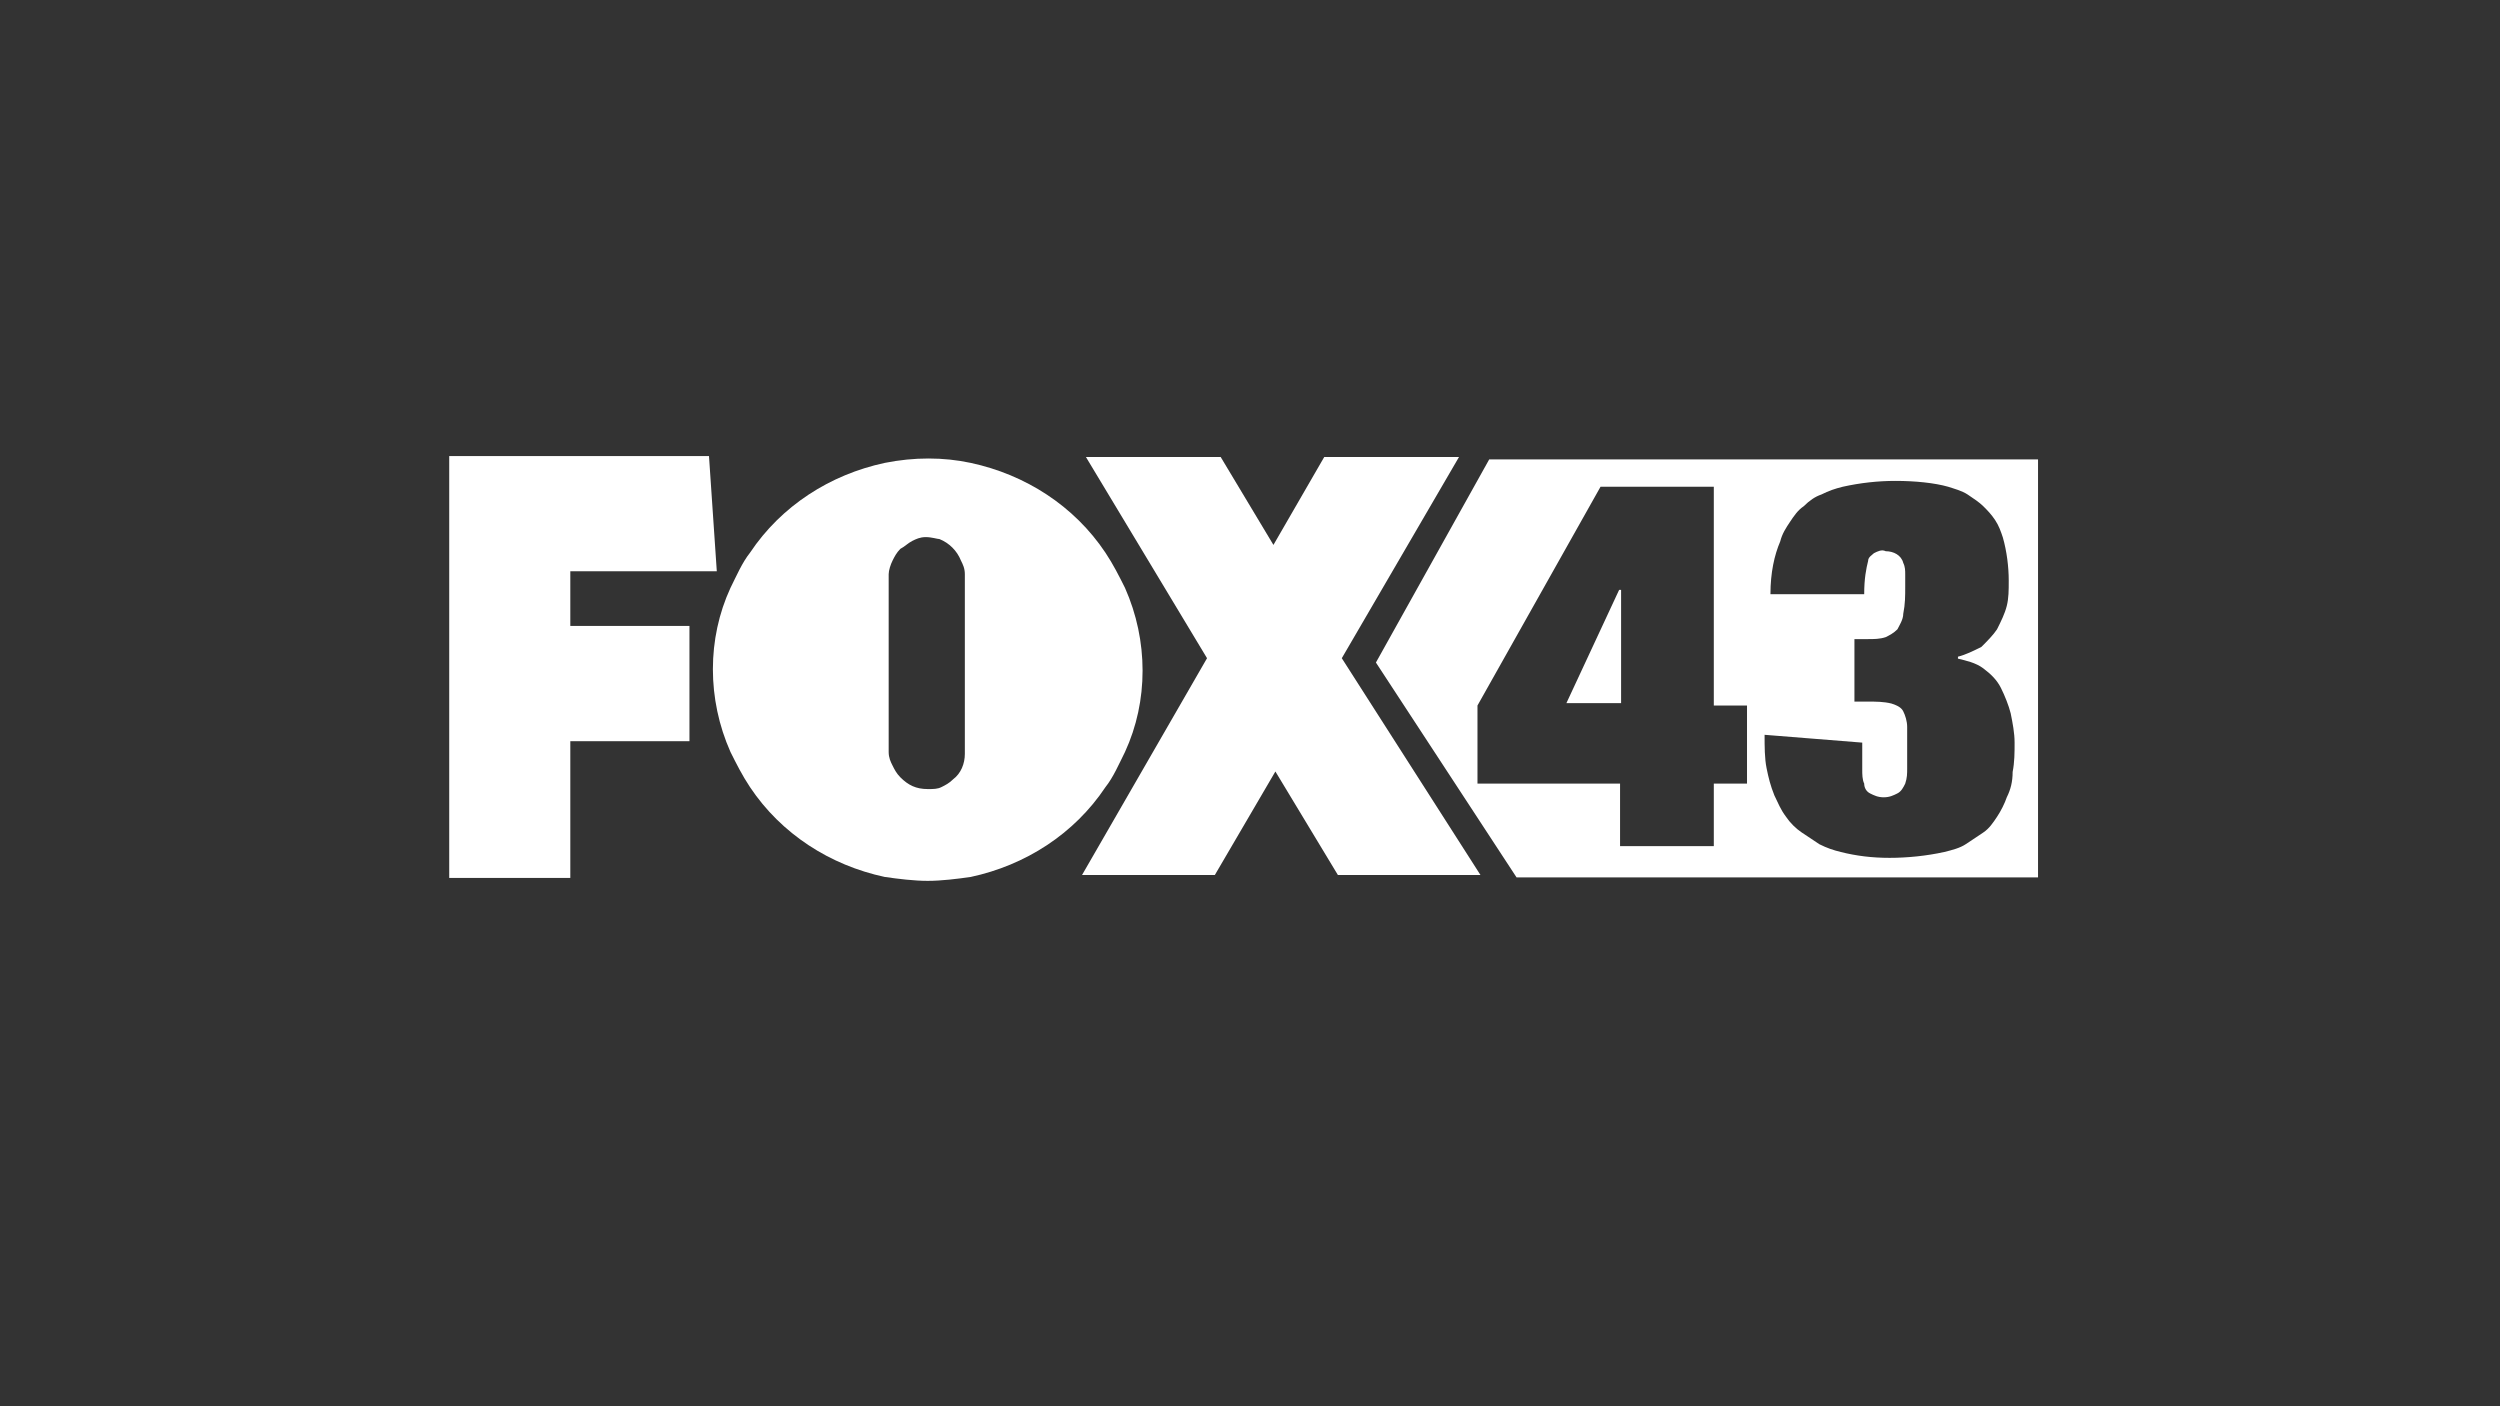
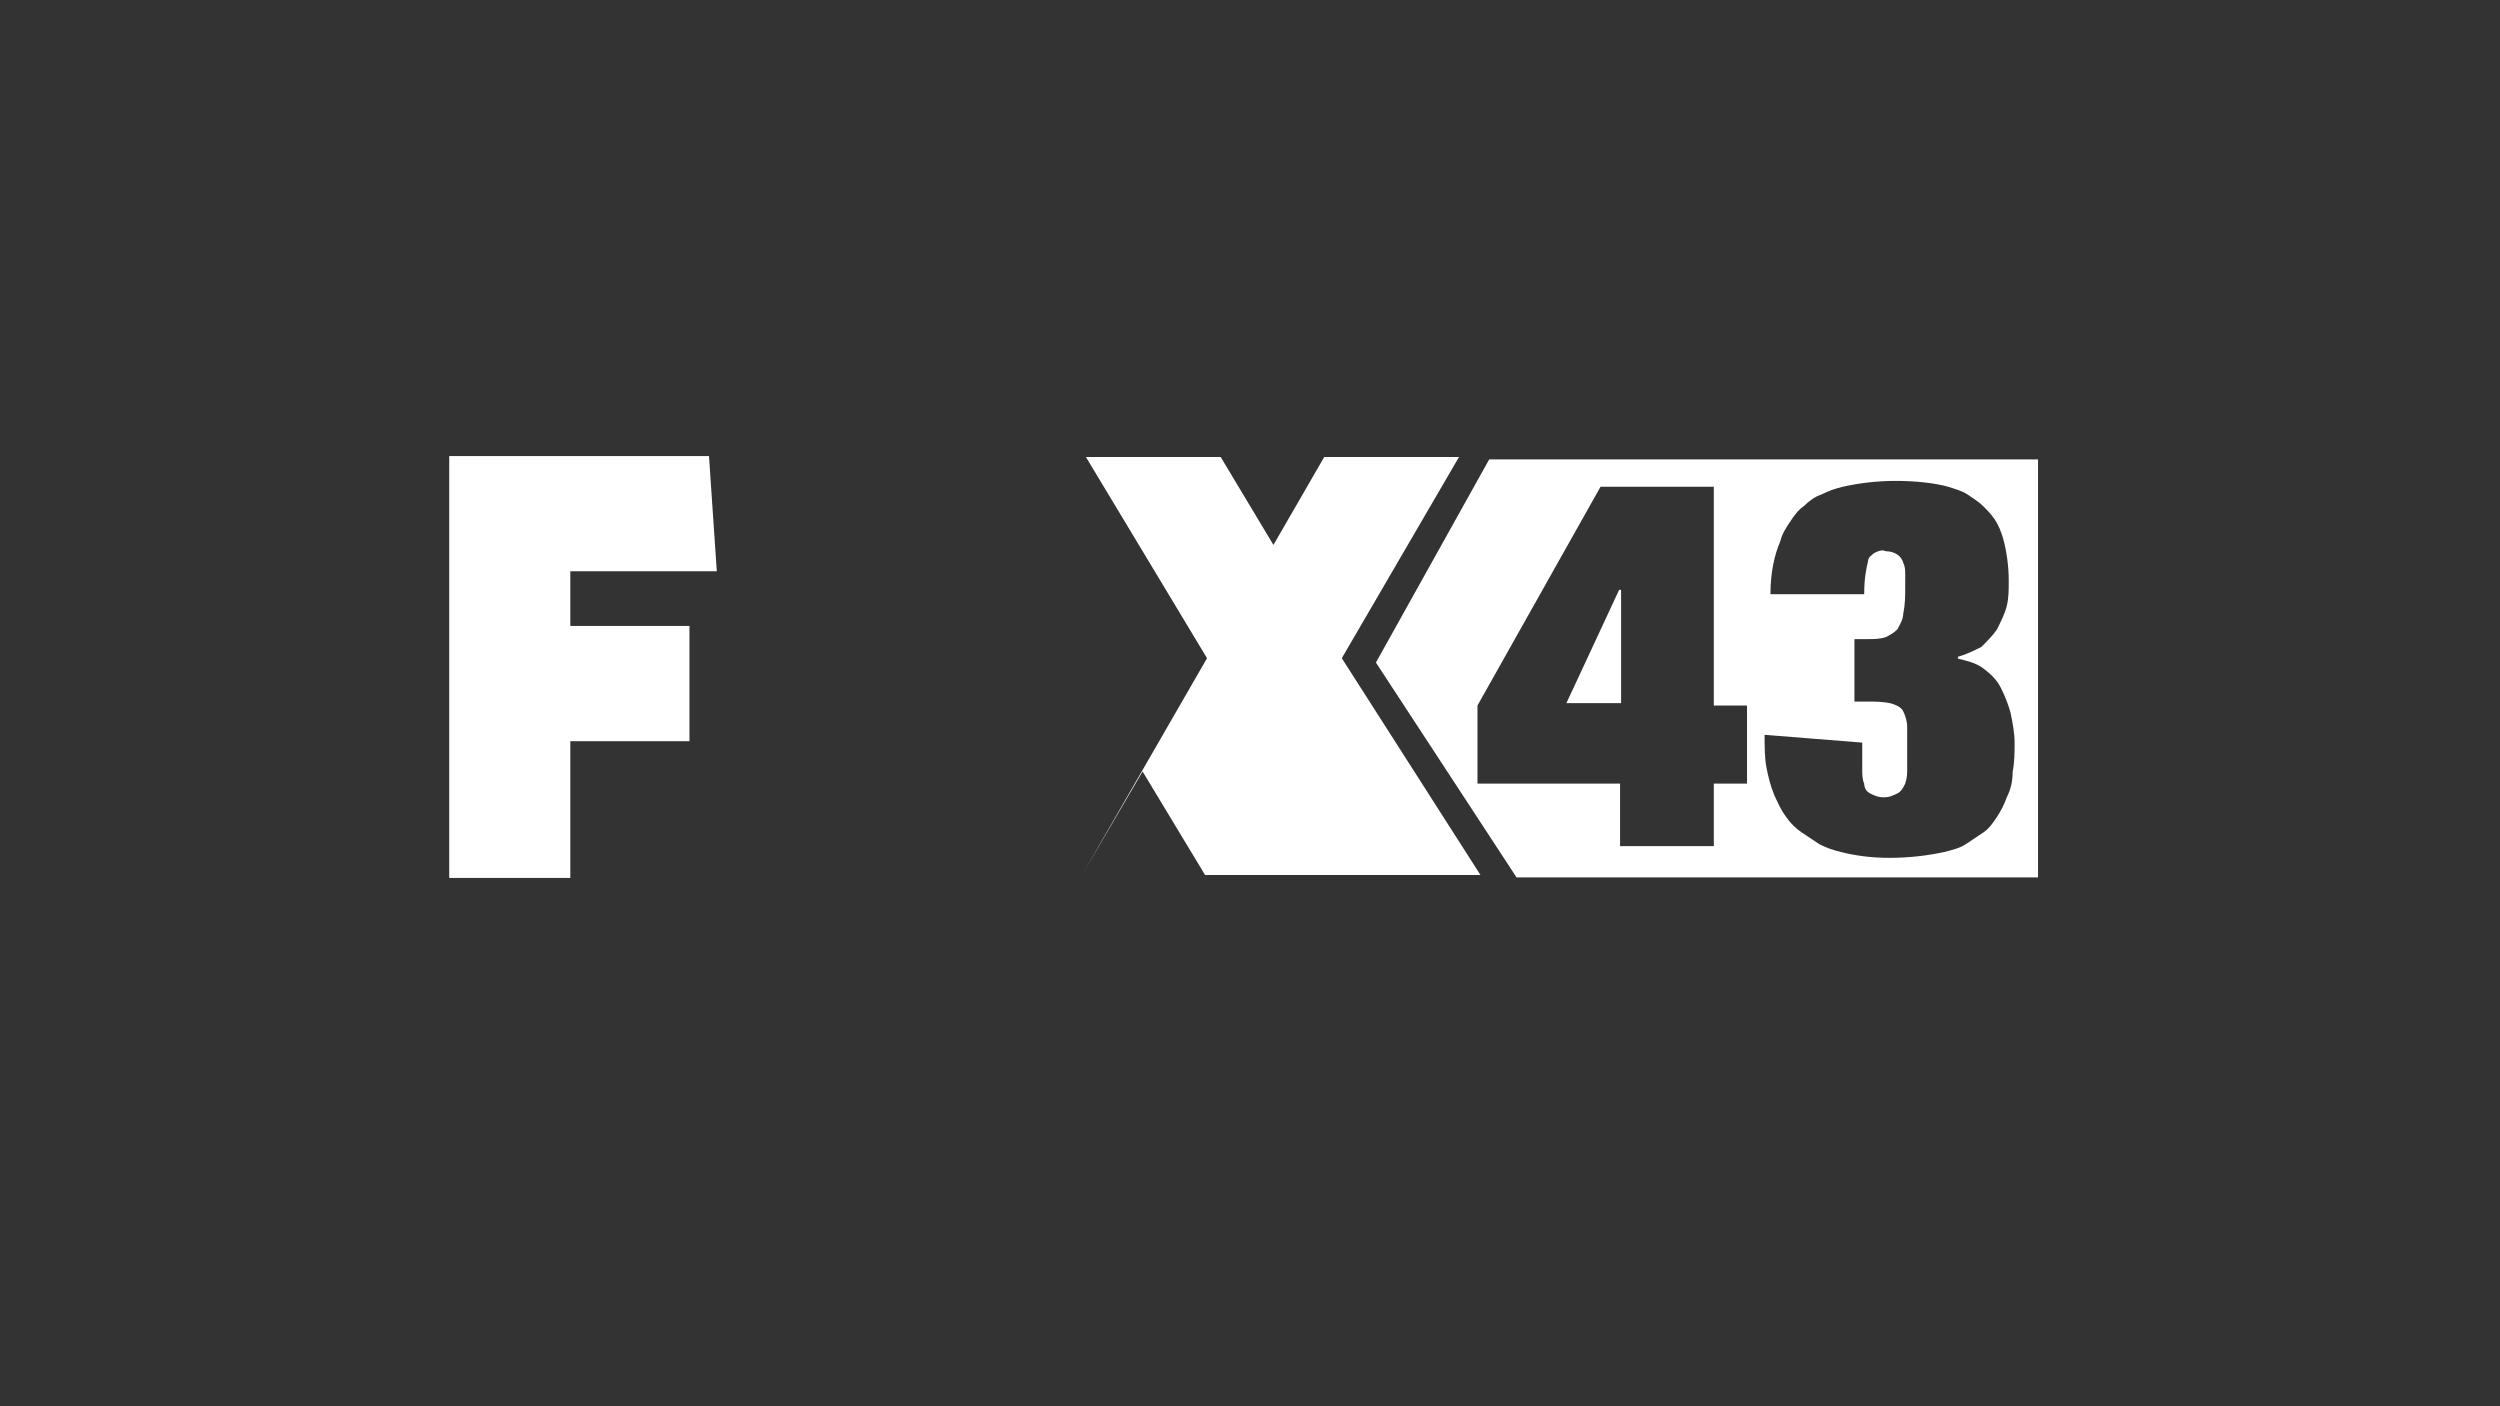
<svg xmlns="http://www.w3.org/2000/svg" version="1.1" id="Layer_1" x="0px" y="0px" viewBox="0 0 128 72" style="enable-background:new 0 0 128 72;" xml:space="preserve">
  <rect x="0" y="0" width="128" height="72" fill="#333333" stroke="none" />
  <style type="text/css"> .st0{fill:#FFFFFF;} </style>
-   <path id="Fill_1" class="st0" d="M47.5,45.1c-0.7,0-1.5-0.1-2.2-0.2c-2.8-0.6-5.3-2.2-6.9-4.6c-0.4-0.6-0.7-1.2-1-1.8 c-1.2-2.7-1.2-5.8,0-8.4c0.3-0.6,0.6-1.3,1-1.8c1.6-2.4,4.1-4,6.9-4.6c1.5-0.3,3-0.3,4.4,0c2.8,0.6,5.3,2.2,6.9,4.6 c0.4,0.6,0.7,1.2,1,1.8c1.2,2.7,1.2,5.8,0,8.4c-0.3,0.6-0.6,1.3-1,1.8c-1.6,2.4-4.1,4-6.9,4.6C49,45,48.2,45.1,47.5,45.1z M47.4,27.5c-0.3,0-0.5,0.1-0.7,0.2c-0.2,0.1-0.4,0.3-0.6,0.4c-0.2,0.2-0.3,0.4-0.4,0.6c-0.1,0.2-0.2,0.5-0.2,0.7l0,9.1 c0,0.3,0.1,0.5,0.2,0.7c0.1,0.2,0.2,0.4,0.4,0.6c0.4,0.4,0.8,0.6,1.4,0.6c0.3,0,0.5,0,0.7-0.1c0.2-0.1,0.4-0.2,0.6-0.4 c0.4-0.3,0.6-0.8,0.6-1.3l0-9.2c0-0.3-0.1-0.5-0.2-0.7c-0.2-0.5-0.6-0.9-1.1-1.1C48,27.6,47.7,27.5,47.4,27.5L47.4,27.5z" />
  <g id="Group_5" transform="translate(0 0.049)">
    <g>
      <g id="Group_5-2">
        <path id="Fill_3_1_" class="st0" d="M23,44.9V23.3h13.3l0.4,5.9h-7.5V32h6.1v5.9h-6.1l0,7L23,44.9z" />
      </g>
    </g>
  </g>
-   <path id="Fill_6" class="st0" d="M75.8,44.8l-7.1-11.1l6-10.3h-6.9l-2.6,4.5l-2.7-4.5h-6.9l6.2,10.3l-6.4,11.1l6.8,0l3.1-5.3 l3.2,5.3H75.8z" />
+   <path id="Fill_6" class="st0" d="M75.8,44.8l-7.1-11.1l6-10.3h-6.9l-2.6,4.5l-2.7-4.5h-6.9l6.2,10.3l-6.4,11.1l3.1-5.3 l3.2,5.3H75.8z" />
  <path id="Fill_8" class="st0" d="M80.2,36H83v-5.8h-0.1L80.2,36z" />
  <g id="Group_12" transform="translate(460.747 0.722)">
    <g>
      <g id="Group_12-2">
        <path id="Fill_10" class="st0" d="M-356.4,44.2h-26.7l-7.2-11l5.8-10.4h28.1V44.2L-356.4,44.2z M-370.4,36.9c0,0.6,0,1.2,0.1,1.7 c0.1,0.5,0.2,0.9,0.4,1.4c0.2,0.4,0.3,0.7,0.6,1.1c0.2,0.3,0.5,0.6,0.8,0.8c0.3,0.2,0.6,0.4,0.9,0.6c0.4,0.2,0.7,0.3,1.1,0.4 c0.8,0.2,1.6,0.3,2.5,0.3c0.9,0,1.9-0.1,2.8-0.3c0.4-0.1,0.8-0.2,1.1-0.4c0.3-0.2,0.6-0.4,0.9-0.6c0.3-0.2,0.5-0.5,0.7-0.8 c0.2-0.3,0.4-0.7,0.5-1c0.2-0.4,0.3-0.8,0.3-1.3c0.1-0.5,0.1-1,0.1-1.5c0-0.5-0.1-1-0.2-1.5c-0.1-0.4-0.3-0.9-0.5-1.3 c-0.2-0.4-0.5-0.7-0.9-1c-0.4-0.3-0.9-0.4-1.3-0.5v-0.1c0.4-0.1,0.8-0.3,1.2-0.5c0.3-0.3,0.6-0.6,0.8-0.9 c0.2-0.4,0.4-0.8,0.5-1.2c0.1-0.4,0.1-0.8,0.1-1.3c0-0.7-0.1-1.5-0.3-2.2c-0.1-0.3-0.2-0.6-0.4-0.9c-0.2-0.3-0.4-0.5-0.6-0.7 c-0.2-0.2-0.5-0.4-0.8-0.6c-0.3-0.2-0.7-0.3-1-0.4c-0.7-0.2-1.7-0.3-2.7-0.3c-0.9,0-1.8,0.1-2.7,0.3c-0.4,0.1-0.7,0.2-1.1,0.4 c-0.3,0.1-0.6,0.3-0.9,0.6c-0.3,0.2-0.5,0.5-0.7,0.8c-0.2,0.3-0.4,0.6-0.5,1c-0.3,0.7-0.5,1.6-0.5,2.7h4.8c0-0.8,0.1-1.3,0.2-1.7 c0-0.2,0.2-0.3,0.3-0.4c0.2-0.1,0.4-0.2,0.6-0.1c0.4,0,0.8,0.2,0.9,0.6c0.1,0.2,0.1,0.4,0.1,0.6c0,0.2,0,0.4,0,0.6 c0,0.5,0,0.9-0.1,1.4c0,0.3-0.2,0.6-0.3,0.8c-0.2,0.2-0.4,0.3-0.6,0.4c-0.3,0.1-0.6,0.1-0.9,0.1h-0.7v3.2h0.7 c0.4,0,0.8,0,1.2,0.1c0.3,0.1,0.5,0.2,0.6,0.4c0.1,0.2,0.2,0.5,0.2,0.8c0,0.3,0,0.7,0,1.2c0,0.3,0,0.6,0,0.9c0,0.3,0,0.5-0.1,0.8 c-0.1,0.2-0.2,0.4-0.4,0.5c-0.2,0.1-0.4,0.2-0.7,0.2c-0.3,0-0.5-0.1-0.7-0.2c-0.2-0.1-0.3-0.3-0.3-0.5c-0.1-0.2-0.1-0.5-0.1-0.7 c0-0.2,0-0.5,0-0.7v-0.7L-370.4,36.9z M-378.8,24.2l-6.3,11.2v4h7.3v3.2h4.8v-3.2h1.7v-4h-1.7V24.2H-378.8z" />
      </g>
    </g>
  </g>
</svg>